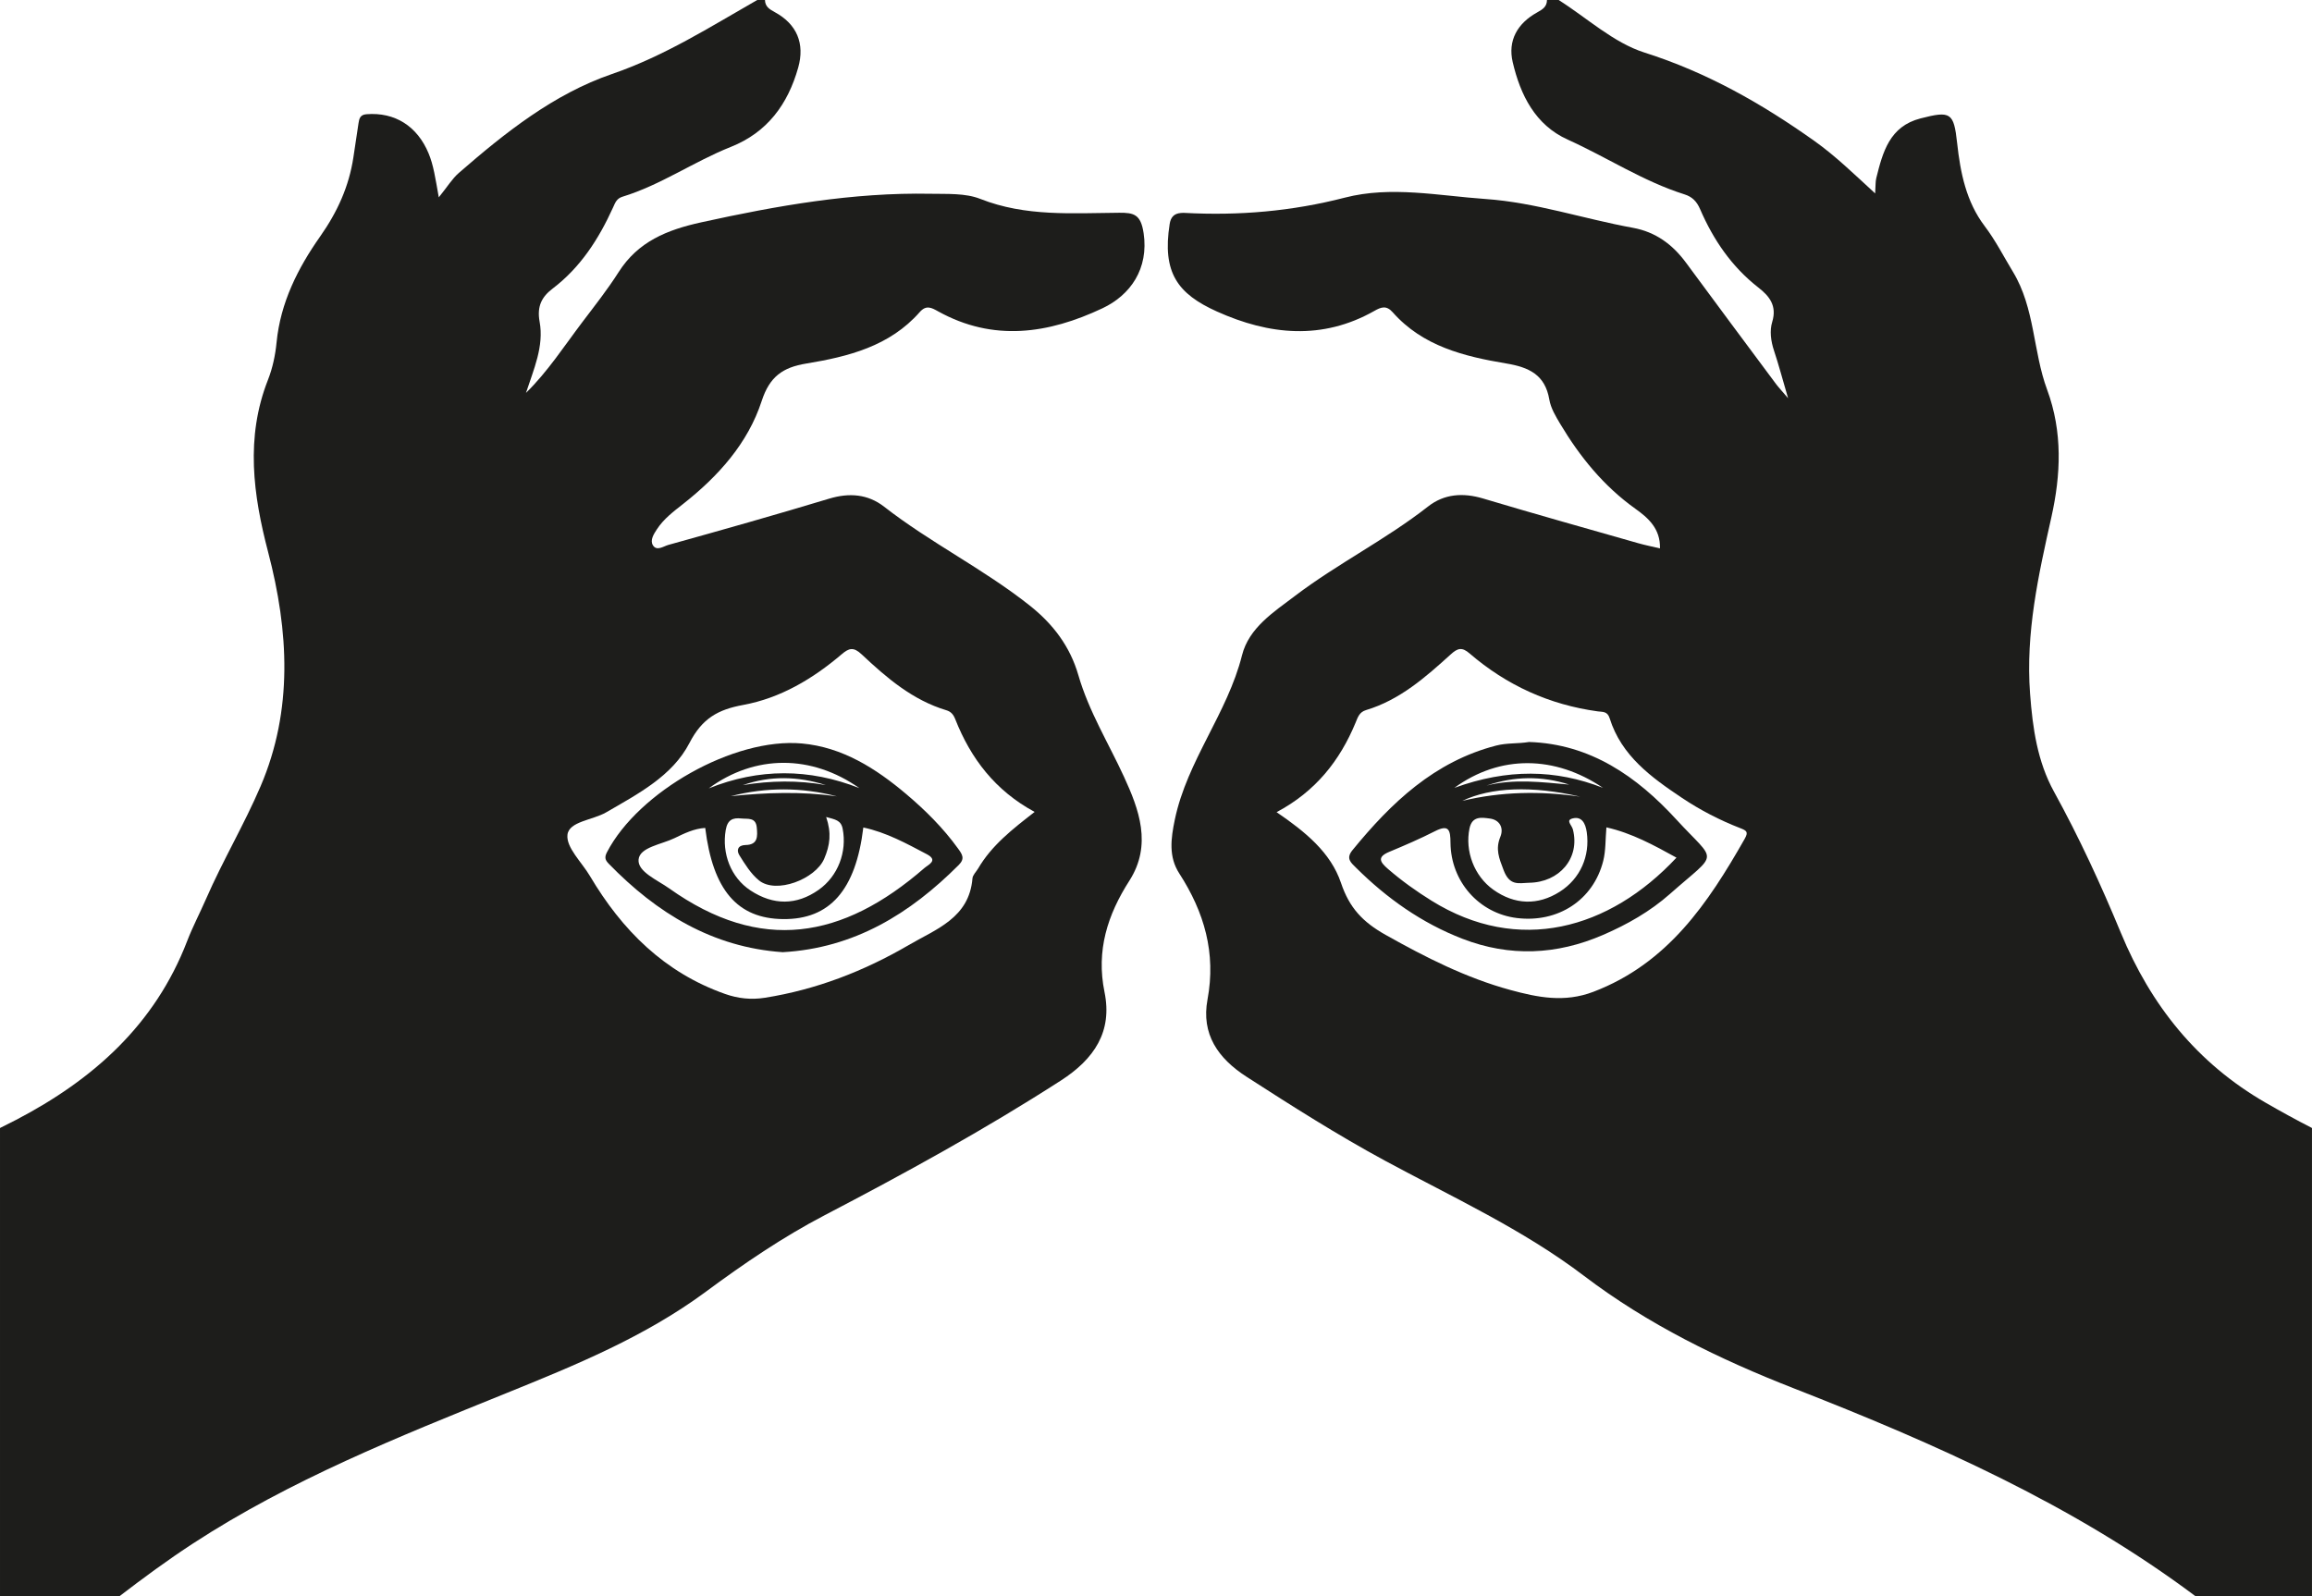
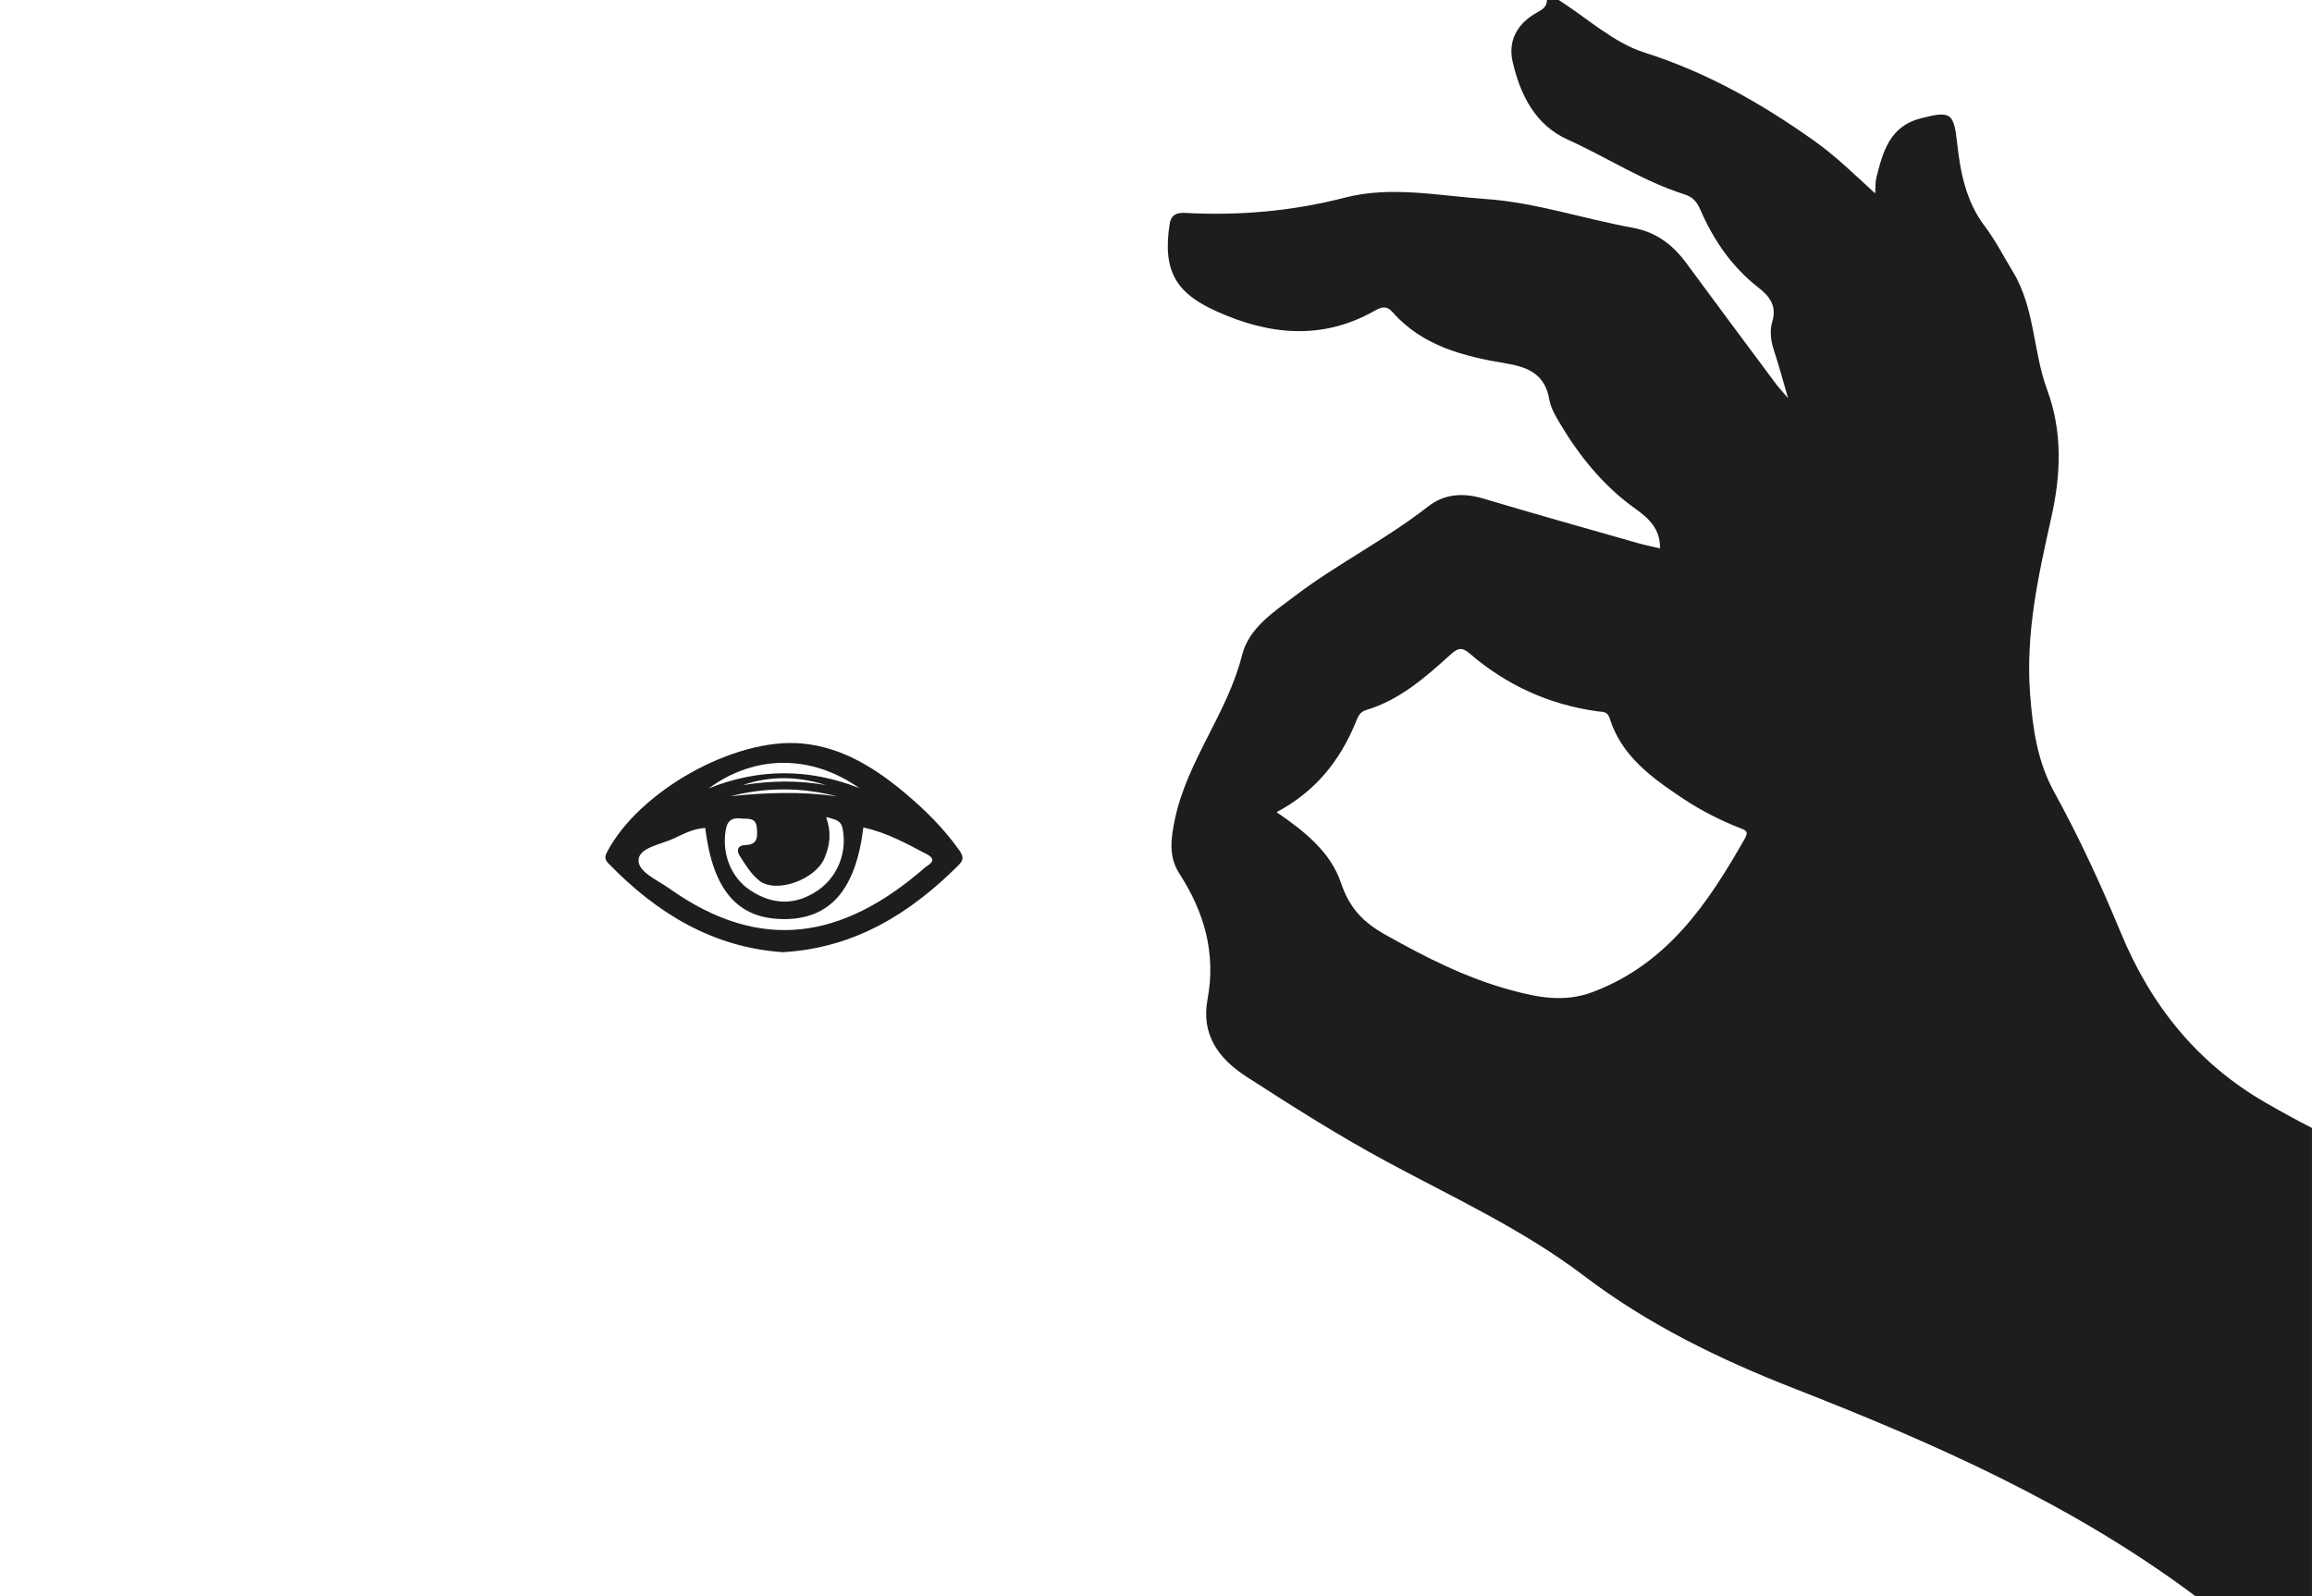
<svg xmlns="http://www.w3.org/2000/svg" id="Laag_1" viewBox="0 0 1190.55 822.05">
  <defs>
    <style>.cls-1{fill:#1d1d1b;stroke-width:0px;}</style>
  </defs>
-   <path class="cls-1" d="m355.04,382.63c6.59-12.77,14.8-17.21,27.68-19.58,19.19-3.54,35.8-13.42,50.61-26.03,3.85-3.28,6.14-4,10.44.04,12.8,12.03,26.17,23.51,43.56,28.73,2.3.69,3.59,2.11,4.57,4.6,7.98,20.24,20.56,36.78,40.88,47.76-11.41,8.86-22.11,17.2-29.08,29.11-1,1.72-2.8,3.35-2.94,5.13-1.68,20.37-18.69,26.08-32.82,34.32-23.05,13.45-47.63,22.96-74.1,27.15-6.95,1.1-13.67.43-20.48-1.97-31.3-11.06-53.06-32.86-69.58-60.74-4.22-7.12-12.33-14.7-11.57-21.25.8-6.88,12.98-7.51,19.87-11.5,16.46-9.54,34.18-18.76,42.95-35.76m233.85-262.66c-1.43-9.6-5.04-10.46-12.52-10.41-24.07.17-48.19,2.1-71.57-7.14-7.7-3.04-17.02-2.47-25.61-2.64-40.02-.77-79.04,6.13-117.99,14.69-17.71,3.89-32.61,9.88-42.66,25.7-5.68,8.93-12.29,17.29-18.69,25.75-9.34,12.35-17.78,25.43-28.99,36.42,3.95-12.11,9.35-24,7.02-36.66-1.47-7.97,1.15-12.84,6.66-17.03,14.43-10.96,23.81-25.63,31.15-41.79,1.14-2.51,1.84-4.63,4.86-5.56,19.74-6.04,36.75-18.08,55.79-25.65,18.84-7.49,29.38-22.02,34.68-40.78,3.54-12.51-.71-22.42-11.91-28.55-2.87-1.57-5.08-2.87-5.19-6.32h-3.99c-24.31,13.89-47.72,28.82-74.8,38.11-29.91,10.25-55.02,30.21-78.89,50.98-3.36,2.93-5.77,6.96-10.28,12.53-1.81-10.13-2.72-16.56-5.24-22.62-5.83-14.04-17.36-21.36-32.04-20.18-3.17.25-3.69,2.19-4.05,4.58-.89,5.89-1.76,11.78-2.65,17.67-2.28,15.01-8.25,28.11-17.1,40.69-11.44,16.25-20.45,34.04-22.45,54.55-.63,6.54-2.04,13.23-4.44,19.32-11.68,29.68-7.62,59.27.11,88.77,10.64,40.63,12.87,81.31-3.89,120.49-8.42,19.68-19.51,38.35-28.12,58.1-3.18,7.29-6.9,14.35-9.75,21.76-16.54,42.98-48.36,71.28-88.08,92-2.73,1.42-5.49,2.8-8.25,4.17v241.14h61.51c12.35-9.46,24.86-18.68,37.85-27.15,50.14-32.71,105.72-54.91,160.99-77.28,35.96-14.56,71.75-29.17,103.23-52.47,19.47-14.41,39.49-28.05,60.97-39.27,41.43-21.63,82.37-44.05,121.71-69.4,17.22-11.1,26.67-25.22,22.5-45.58-4.38-21.4,1.58-39.84,12.8-57.35,11.87-18.51,4.89-36.88-2.76-53.51-7.99-17.38-18.13-33.75-23.51-52.36-4.28-14.8-12.98-26.31-25.18-35.96-23.73-18.78-51-32.21-74.84-50.79-8.32-6.48-17.91-7.28-28.3-4.14-27.52,8.32-55.19,16.14-82.88,23.84-2.35.65-5.92,3.35-7.87.17-1.62-2.63.45-5.79,2.08-8.29,3.51-5.35,8.53-9.11,13.51-13.03,18-14.19,33.29-31.11,40.43-53.03,4.08-12.53,10.85-17.26,22.89-19.24,21.72-3.57,43.03-8.92,58.49-26.52,3.32-3.78,6.05-2.26,9.41-.39,28.51,15.82,56.8,11.59,84.7-1.57,14.36-6.78,23.9-20.32,21.16-38.75" />
  <path class="cls-1" d="m898.48,431.9c-18.92,33.28-39.7,64.27-77.96,78.88-15,5.73-28.82,2.86-42.73-.92-22.77-6.19-43.61-16.78-64.26-28.38-11.87-6.67-18.66-13.92-22.99-26.76-5.3-15.71-18.38-26.35-33.17-36.45,20.11-10.69,32.59-26.53,40.69-46.12,1.15-2.78,1.92-5.41,5.35-6.44,17.38-5.22,30.62-16.89,43.65-28.71,3.55-3.22,5.75-3.87,9.69-.48,19.04,16.4,41.07,26.44,66.05,29.85,2.46.34,4.92-.16,6.08,3.54,6.06,19.37,21.5,30.48,37.32,41.06,9.38,6.27,19.41,11.45,29.92,15.53,3.23,1.25,4.33,1.92,2.35,5.4m292.07,149.03c-8.05-4.12-15.97-8.47-23.82-13-35.32-20.36-59.15-50.18-74.62-87.57-10.24-24.75-21.45-49.1-34.41-72.64-8.54-15.52-10.98-32.61-12.32-50.49-2.34-31.33,4.29-60.93,11-90.97,4.85-21.72,5.86-43.76-2.22-65.58-7.31-19.73-6.24-41.94-17.58-60.66-4.79-7.91-8.94-16.14-14.59-23.59-9.5-12.54-12.5-27.46-14.17-42.8-1.71-15.75-3.38-16.62-18.86-12.64-15.96,4.11-19.43,17.36-22.77,30.72-.47,1.89-.31,3.93-.58,7.9-10.85-9.94-20.36-19.24-31.26-26.99-27.11-19.27-55.36-35.33-87.5-45.54-16-5.08-29.57-17.81-44.25-27.09h-5.98c-.04,3.45-2.18,4.82-5.06,6.41-10.34,5.73-15.15,14.63-12.6,25.57,3.96,16.97,11.61,32.39,28.33,39.93,20.19,9.11,38.84,21.48,60.12,28.2,3.97,1.25,6.31,3.57,8.09,7.7,6.78,15.69,16.23,29.57,29.93,40.26,5.68,4.43,9.73,9.35,7.17,17.75-1.38,4.53-.72,9.81.91,14.72,2.4,7.21,4.34,14.56,7.26,24.55-3.34-3.92-4.92-5.57-6.27-7.39-15.45-20.76-30.91-41.51-46.25-62.34-6.96-9.45-15.66-15.9-27.47-18.04-25.36-4.61-50.06-13.03-75.87-14.82-24.09-1.67-48.57-6.84-72.38-.7-27.27,7.04-54.61,9.36-82.5,7.86-.66-.04-1.33,0-1.99.05-3.47.3-5.16,2.15-5.72,5.66-3.93,25.06,4.09,35.98,24.37,45.09,26.87,12.07,54.13,14.92,81.07-.34,3.42-1.94,6.13-2.99,9.39.7,15.49,17.53,36.83,22.77,58.51,26.39,11.61,1.94,19.98,5.74,22.16,18.58.75,4.41,3.3,8.66,5.66,12.61,10.13,16.94,22.36,32,38.64,43.62,6.58,4.7,12.95,10.23,12.68,20.43-4.19-.99-7.7-1.68-11.13-2.66-26.67-7.61-53.39-15.09-79.96-23.04-10.33-3.09-20.03-2.39-28.33,4.12-21.72,17.02-46.53,29.37-68.47,46-11.14,8.44-23.79,16.52-27.33,30.62-7.53,29.94-28.25,54.24-34.6,84.62-2.06,9.87-3.26,19.16,2.29,27.74,12.88,19.94,19,40.96,14.54,64.93-3.31,17.79,5.36,30.28,20.15,39.81,23.42,15.1,46.92,30.05,71.43,43.3,34.69,18.74,70.73,35.22,102.3,59.21,33.04,25.1,69.73,42.95,108.14,57.97,72.86,28.48,144.02,60.03,206.69,106.98h60.03v-241.11Z" />
  <path class="cls-1" d="m425.26,404.32c-14.31-4.55-28.57-4.92-42.76.02,14.26-2.34,28.52-2.56,42.76-.02m5.67,5.79c-18.21-4.73-36.42-4.75-54.62-.07,18.22-1.91,36.43-2.5,54.62.07m-65.96-4.1c25.83-10.37,51.68-10.32,77.56-.12-24.77-17.42-53.78-17.34-77.56.12m60.46,14.77c2.81,8.26,1.98,14.52-1.03,21.51-4.5,10.46-24.77,18.34-33.63,11.08-4.13-3.38-7.16-8.3-10.04-12.93-1.57-2.52-.83-5.18,3.2-5.25,6.41-.11,6.21-4.46,5.76-9.08-.52-5.33-4.67-4.22-7.92-4.58-4.45-.5-7.16.64-8.07,5.97-2.05,12.09,2.63,24.43,12.73,31.07,11.82,7.79,23.79,7.69,35.11-.28,10.04-7.07,14.69-19.63,12.39-31.45-.86-4.44-3.78-4.77-8.5-6.08m-62.27,5.63c-5.77.32-10.85,2.86-15.86,5.28-6.69,3.24-17.86,4.64-18.47,10.98-.61,6.3,9.67,10.54,15.77,14.88,47.1,33.5,89.32,26.15,131.49-10.54,1.89-1.64,7.27-3.86,1.18-7.06-10.47-5.5-20.86-11.27-32.7-13.76-3.88,32.26-17.28,47.43-41.35,47.17-23.54-.26-36.14-14.98-40.07-46.95m39.85,63.99c-36.02-2.49-64.77-20.07-89.54-45.56-1.83-1.89-2.28-3.26-.9-5.92,16.18-31.18,65.38-59.17,100.37-56,20.9,1.9,38.1,12.86,53.69,26.03,9.86,8.33,19.08,17.48,26.71,28.07,2.14,2.97,3.7,5.13.4,8.44-25.08,25.11-53.75,42.87-90.73,44.95" />
-   <path class="cls-1" d="m765.51,404.57c14.06-3.6,28.31-1.75,42.56-.5-14.15-4.54-28.3-4.38-42.56.5m48.16,5.71c-24.8-5.75-45.92-4.86-60.67,2.18,20.03-4.82,40.22-5.14,60.67-2.18m-64.77-4.52c27.39-9.93,52.04-9.57,76.52-.02-24.62-16.69-52.9-17.19-76.52.02m38.4,48.87c-5.47.21-9.93,1.65-13.03-6.51-2.38-6.26-4.28-10.79-1.68-17.15,1.94-4.73-.5-8.8-5.45-9.42-3.93-.49-9.06-1.53-10.43,5.09-2.41,11.65,2.36,24.5,12.23,31.54,11.01,7.86,23.01,8.23,34.28,1.05,10.6-6.75,15.6-18.42,13.87-30.64-.67-4.73-2.67-8.2-7.13-7.13-3.97.95-.62,3.3.01,5.78,3.76,14.81-7.07,27.25-22.67,27.39m39.91-28.52c-.54,6.18-.29,11.93-1.64,17.28-5.09,20.2-23.35,32.03-44.51,29.4-19.37-2.4-33.97-18.7-34.14-38.82-.05-6.5-.79-9.56-8.04-5.87-7.63,3.89-15.53,7.29-23.44,10.59-6.42,2.67-4.87,5.22-.71,8.82,7.04,6.1,14.57,11.47,22.45,16.37,44.69,27.78,91.46,14.92,126.11-22.18-11.54-6.36-22.95-12.65-36.1-15.6m-39.85-43.97c31.67,1.01,55.6,17.81,75.86,39.9,20.98,22.88,22.16,15.87-3.26,38.35-10.23,9.05-22.03,15.75-34.52,21.14-23.79,10.27-47.9,11.4-72.29,1.98-21.03-8.13-38.97-20.84-54.87-36.64-2.64-2.62-5.33-4.72-1.82-9.01,19.98-24.45,42.19-45.66,74.03-53.88,5.59-1.44,11.19-.89,16.87-1.83" />
</svg>